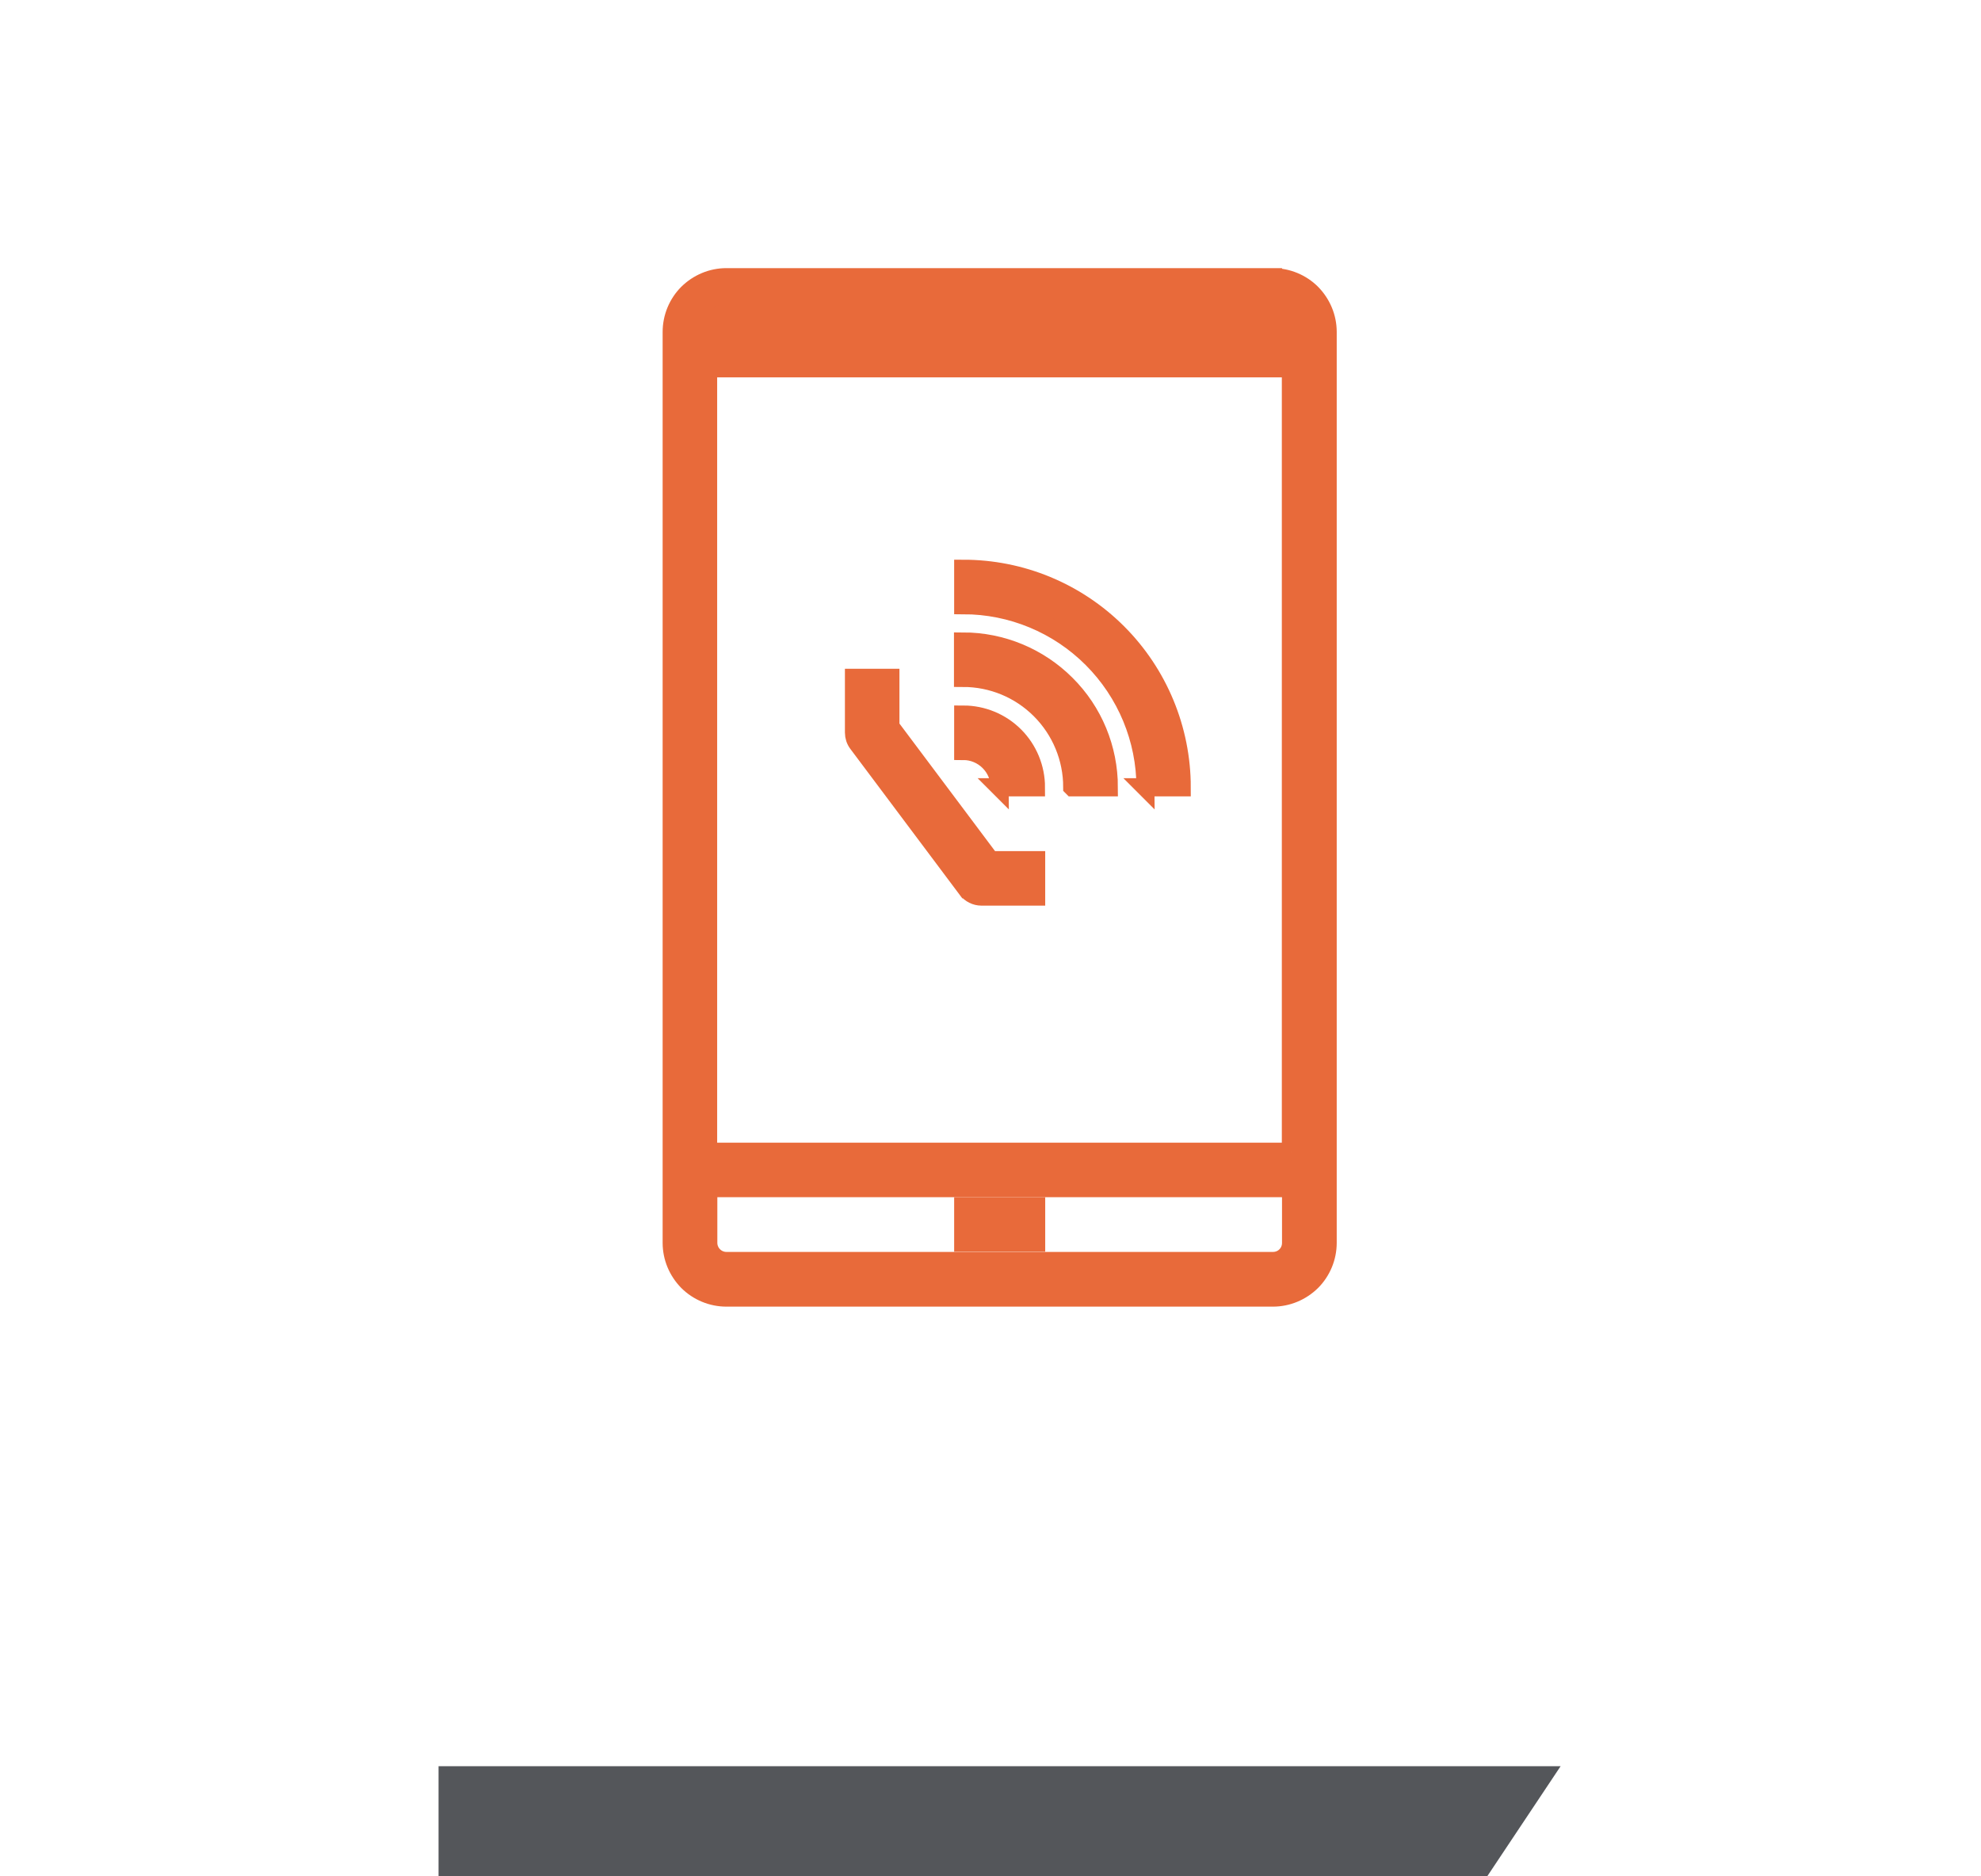
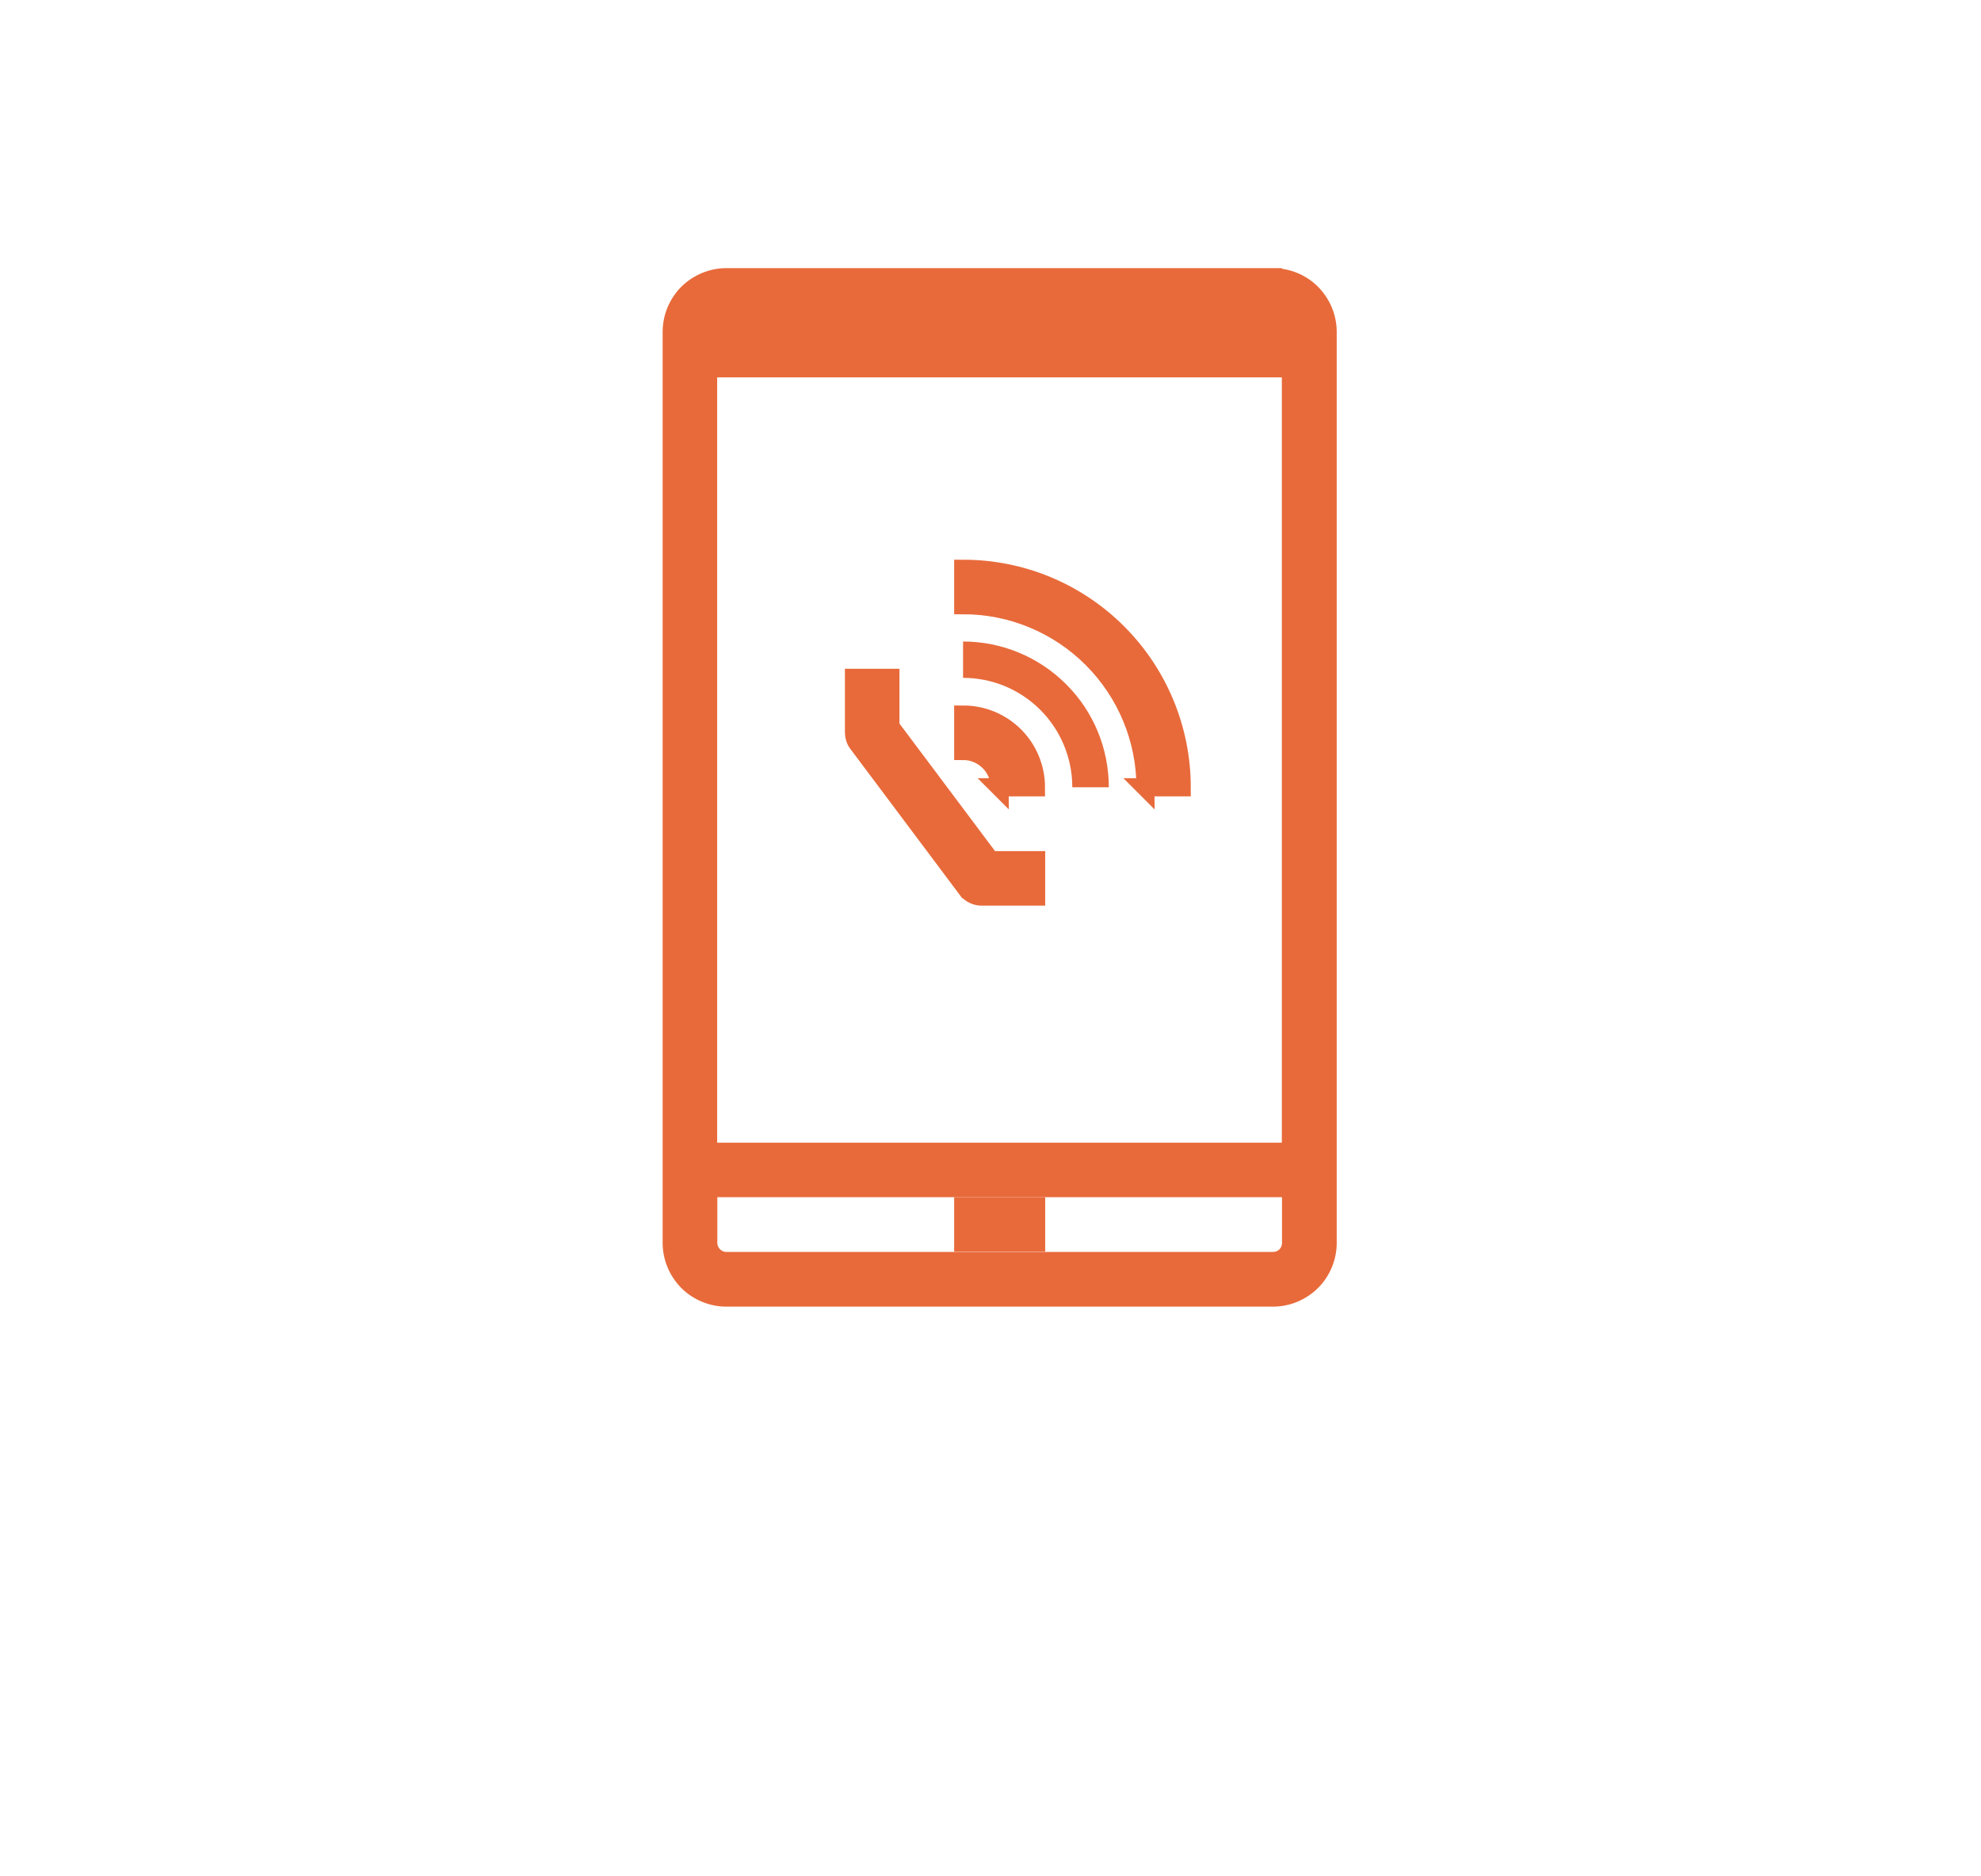
<svg xmlns="http://www.w3.org/2000/svg" id="Layer_2" data-name="Layer 2" viewBox="0 0 109 103.2">
  <defs>
    <clipPath id="clippath">
      <rect x="24.13" y="14.75" width="61.74" height="88.5" style="fill: none;" />
    </clipPath>
  </defs>
-   <polygon points="24.13 97.16 24.13 103.25 81.81 103.25 85.87 97.16 24.13 97.16" style="fill: #54565a;" />
  <g style="clip-path: url(#clippath);">
    <path d="M71.04,68.37c0,.27-.1,.52-.29,.71s-.44,.29-.71,.29h-30.07c-.55,0-1-.45-1-1v-3.01h32.07v3.01Zm0-5.01H38.96V20.26h32.07V63.36ZM39.97,17.25h30.07c.27,0,.52,.11,.71,.29,.19,.19,.29,.44,.29,.71H38.96c0-.55,.45-1,1-1m30.07-2h-30.07c-.8,0-1.56,.32-2.13,.88-.56,.56-.88,1.33-.88,2.13v50.11c0,.8,.32,1.56,.88,2.13,.56,.56,1.33,.88,2.13,.88h30.07c.8,0,1.56-.32,2.13-.88,.56-.56,.88-1.33,.88-2.13V18.26c0-.8-.32-1.56-.88-2.13-.56-.56-1.33-.88-2.13-.88" style="fill: #e86a3a;" />
    <path d="M71.04,68.37c0,.27-.1,.52-.29,.71s-.44,.29-.71,.29h-30.07c-.55,0-1-.45-1-1v-3.01h32.07v3.01Zm0-5.01H38.96V20.26h32.07V63.36ZM39.97,17.25h30.07c.27,0,.52,.11,.71,.29,.19,.19,.29,.44,.29,.71H38.96c0-.55,.45-1,1-1Zm30.07-2h-30.07c-.8,0-1.56,.32-2.13,.88-.56,.56-.88,1.33-.88,2.13v50.11c0,.8,.32,1.56,.88,2.13,.56,.56,1.33,.88,2.13,.88h30.07c.8,0,1.56-.32,2.13-.88,.56-.56,.88-1.33,.88-2.13V18.26c0-.8-.32-1.56-.88-2.13-.56-.56-1.33-.88-2.13-.88Z" style="fill: none; stroke: #e86a3a; stroke-miterlimit: 10;" />
    <path d="M53.2,48.92c.19,.25,.49,.4,.8,.4h3.01v-2h-2.51l-5.51-7.35v-2.68h-2v3.01c0,.22,.07,.43,.2,.6l6.01,8.02Z" style="fill: #e86a3a;" />
    <path d="M53.2,48.92c.19,.25,.49,.4,.8,.4h3.01v-2h-2.51l-5.51-7.35v-2.68h-2v3.01c0,.22,.07,.43,.2,.6l6.01,8.02Z" style="fill: none; stroke: #e86a3a; stroke-miterlimit: 10;" />
    <path d="M55,43.31h2c0-1.06-.42-2.08-1.17-2.83-.75-.75-1.77-1.17-2.83-1.17v2c.53,0,1.04,.21,1.42,.59,.38,.38,.59,.89,.59,1.42" style="fill: #e86a3a;" />
    <path d="M55,43.31h2c0-1.06-.42-2.08-1.17-2.83-.75-.75-1.77-1.17-2.83-1.17v2c.53,0,1.04,.21,1.42,.59,.38,.38,.59,.89,.59,1.42Z" style="fill: none; stroke: #e86a3a; stroke-miterlimit: 10;" />
    <path d="M59.01,43.31h2c0-2.13-.84-4.17-2.35-5.67-1.5-1.5-3.54-2.35-5.67-2.35v2c1.6,0,3.12,.63,4.25,1.76,1.13,1.13,1.76,2.66,1.76,4.25" style="fill: #e86a3a;" />
-     <path d="M59.01,43.31h2c0-2.13-.84-4.17-2.35-5.67-1.5-1.5-3.54-2.35-5.67-2.35v2c1.6,0,3.12,.63,4.25,1.76,1.13,1.13,1.76,2.66,1.76,4.25Z" style="fill: none; stroke: #e86a3a; stroke-miterlimit: 10;" />
    <path d="M63.02,43.31h2c0-3.19-1.27-6.25-3.52-8.5-2.26-2.26-5.31-3.52-8.5-3.52v2c2.66,0,5.21,1.06,7.09,2.94,1.88,1.88,2.94,4.43,2.94,7.09" style="fill: #e86a3a;" />
    <path d="M63.02,43.31h2c0-3.19-1.27-6.25-3.52-8.5-2.26-2.26-5.31-3.52-8.5-3.52v2c2.66,0,5.21,1.06,7.09,2.94,1.88,1.88,2.94,4.43,2.94,7.09Z" style="fill: none; stroke: #e86a3a; stroke-miterlimit: 10;" />
  </g>
  <rect x="53" y="66.36" width="4.01" height="2" style="fill: #e86a3a;" />
  <rect x="53" y="66.36" width="4.01" height="2" style="fill: none; stroke: #e86a3a; stroke-miterlimit: 10;" />
</svg>